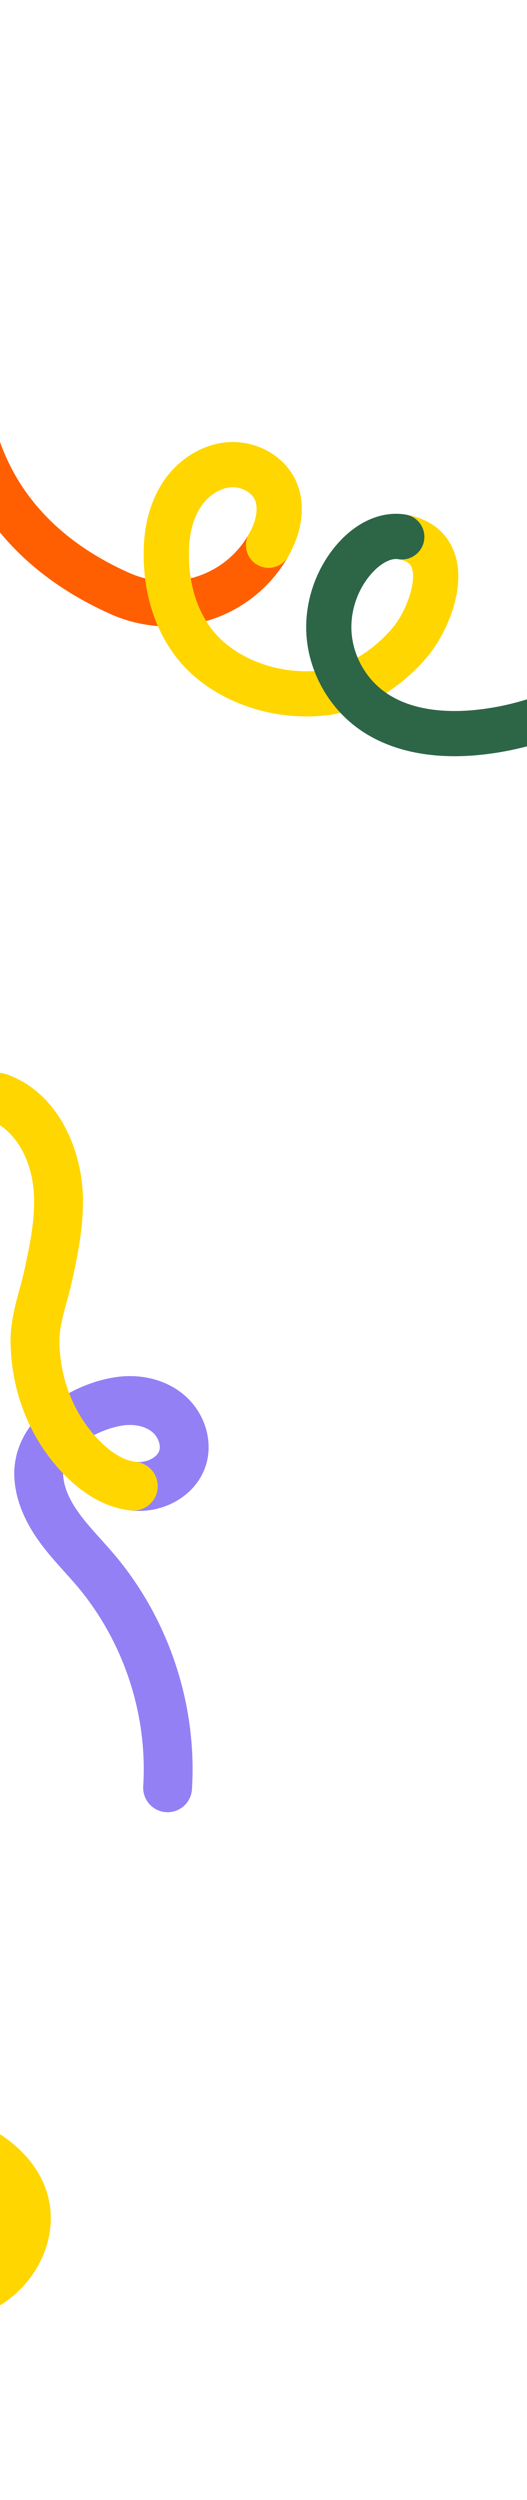
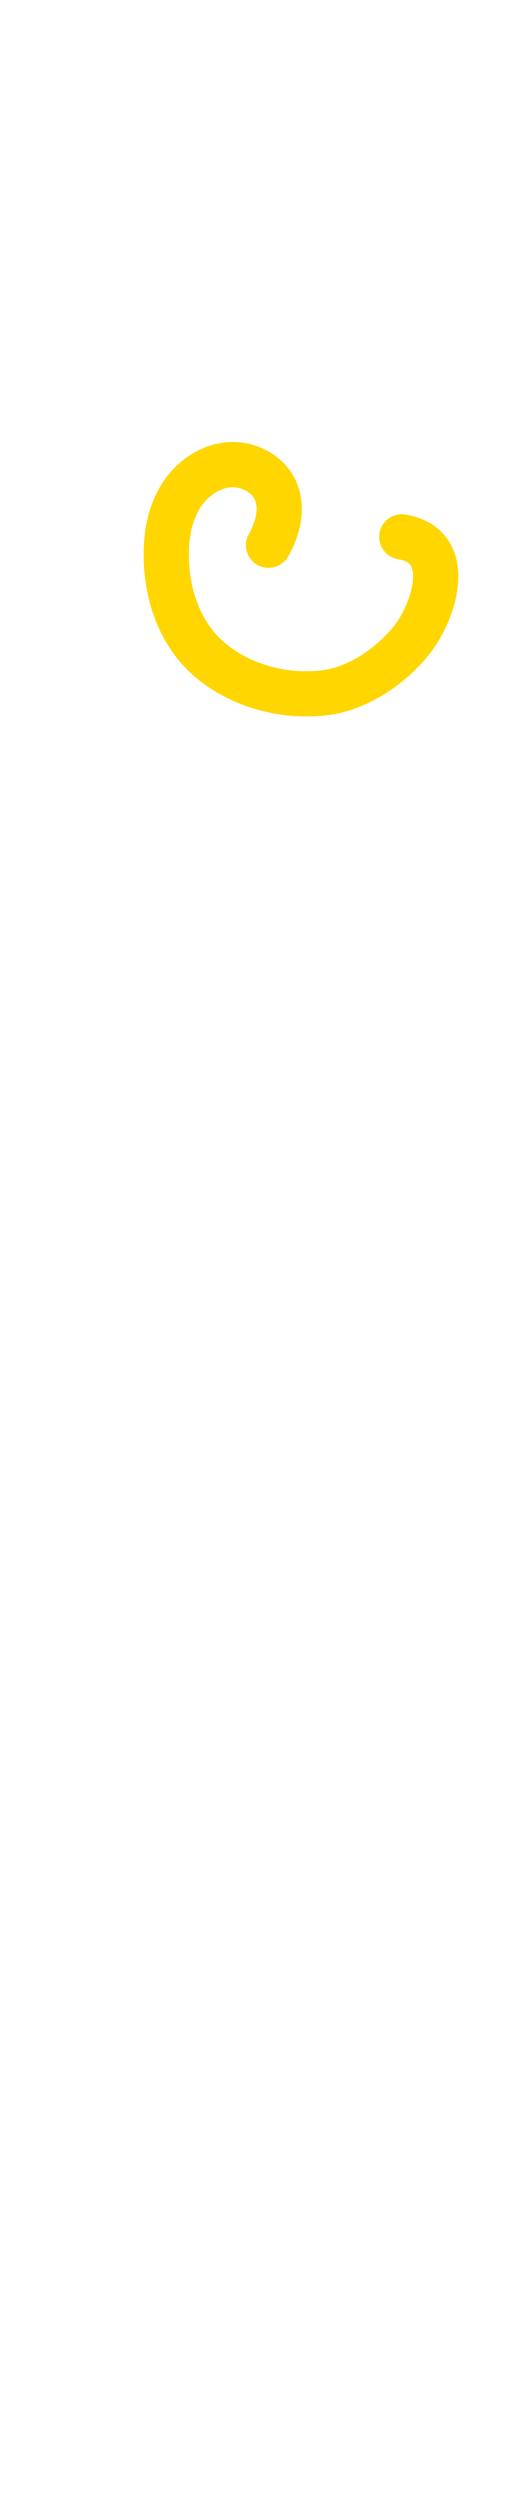
<svg xmlns="http://www.w3.org/2000/svg" id="Layer_1" width="480" height="2276.46" viewBox="0 0 480 2276.46">
  <defs>
    <style>.cls-1{fill:#ff5f00;}.cls-2{fill:#ffd600;}.cls-3{fill:#2d6647;}.cls-4{fill:#ffd600;}.cls-5{fill:#9480f5;}</style>
  </defs>
-   <path class="cls-5" d="M14.23,1355.81c-.64-3.71-1.04-7.41-1.19-11.1-.97-23.69,10.14-46.3,31.28-63.66,16.27-13.37,37.78-23.09,59-26.68,23.25-3.93,46.09,1.35,62.65,14.48,20.57,16.31,29.19,43.97,20.96,67.25-9.22,26.07-37.77,42.63-67.89,39.37-12.22-1.32-21.05-12.3-19.73-24.51,1.32-12.22,12.3-21.05,24.51-19.73,9.05.98,18.93-3.67,21.15-9.96,1.87-5.29-1.11-13.17-6.65-17.56-6.6-5.23-16.91-7.27-27.58-5.47-22.93,3.87-54.18,21.54-53.23,44.64.44,10.64,5.32,22.47,14.52,35.17,5.78,7.98,12.57,15.52,19.75,23.51,4.19,4.66,8.53,9.48,12.75,14.49,49.5,58.84,75.13,136.6,70.32,213.34-.77,12.26-11.33,21.58-23.6,20.81-12.26-.77-21.58-11.33-20.81-23.6,4.11-65.44-17.75-131.74-59.96-181.91-3.74-4.45-7.65-8.79-11.78-13.38-7.64-8.49-15.54-17.28-22.7-27.16-11.71-16.15-19-32.37-21.76-48.35Z" />
-   <path class="cls-2" d="M12.31,1251.27c-1.62-9.39-2.53-19-2.69-28.77-.29-17.53,4.26-34.21,8.28-48.93,1.62-5.92,3.14-11.52,4.33-16.96,5.03-23.02,9.17-43.77,8.83-64.63-.64-39.74-21.06-65.04-39.77-71.74-11.57-4.14-17.59-16.88-13.44-28.45,4.14-11.57,16.88-17.59,28.45-13.44,46.86,16.78,68.55,68.81,69.26,112.91.41,25.61-4.43,50.02-9.85,74.85-1.43,6.56-3.18,12.98-4.88,19.18-3.55,13-6.9,25.28-6.72,36.48.57,34.62,13.42,66.55,36.19,89.89,7.93,8.13,20.18,18.12,33.51,19.56,12.22,1.32,21.05,12.3,19.73,24.51-1.32,12.22-12.3,21.05-24.51,19.73-21.25-2.3-41.63-13.31-60.58-32.73-24.21-24.82-40.11-56.59-46.14-91.46Z" />
-   <path class="cls-1" d="M257.39,480.31c7.87,6.19,10.24,17.37,5.15,26.34-32.28,56.83-101.93,79.39-162.03,52.47-31.97-14.32-59.58-32.59-82.07-54.31-24.64-23.8-43.26-51.86-55.35-83.42-2.18-5.68-4.14-11.49-5.84-17.28-3.2-10.91,3.06-22.36,13.97-25.56,10.91-3.2,22.35,3.05,25.56,13.97,1.38,4.72,2.99,9.47,4.77,14.12,19.34,50.48,58.3,89.13,115.79,114.88,40.62,18.19,87.64,3.05,109.38-35.22,5.62-9.89,18.19-13.35,28.08-7.74.92.52,1.78,1.1,2.59,1.74Z" />
  <path class="cls-2" d="M397.53,480.36c7.27,5.72,12.74,13.21,16.09,22.22,12.49,33.59-8.3,76.36-24.33,95.42-24.99,29.71-59.32,49.67-91.84,53.38-43.13,4.92-87.64-7.92-119.05-34.32-32.18-27.05-49.45-70.75-47.38-119.9.96-22.72,7.22-43.2,18.12-59.21,13.69-20.13,35.14-33.29,57.36-35.21,26.38-2.28,52.21,12,62.81,34.71,9.33,19.97,6.85,45.19-6.79,69.21-5.62,9.89-18.19,13.35-28.08,7.74-9.9-5.62-13.35-18.19-7.74-28.08,6.86-12.08,8.84-23.84,5.29-31.44-3.27-7.01-12.91-11.88-21.95-11.1-9.87.85-20.15,7.5-26.85,17.34-6.58,9.67-10.39,22.74-11.02,37.79-1.53,36.29,10.4,67.87,32.73,86.64,22.92,19.27,55.78,28.59,87.88,24.93,21.97-2.51,46.87-17.44,64.98-38.97,11.79-14.02,22.11-41.48,17.25-54.56-.74-1.98-2.27-6.11-12.35-7.73-11.23-1.81-18.86-12.38-17.06-23.61,1.81-11.23,12.38-18.87,23.61-17.06,11.14,1.8,20.71,5.84,28.32,11.82Z" />
-   <path class="cls-3" d="M596.25,585.06c.92.72,1.79,1.54,2.6,2.44,7.6,8.46,6.9,21.48-1.56,29.08-43.88,39.42-100.36,64.54-159.02,70.74-46.58,4.92-86.26-4.05-114.75-25.95-25.06-19.26-41.56-49.47-44.25-80.91-2.69-31.44,8.48-64.05,29.87-87.24,17.54-19.01,39.43-28.01,60.08-24.68,11.23,1.81,18.86,12.38,17.05,23.61-1.81,11.23-12.38,18.87-23.61,17.06-7.85-1.26-17.16,5.34-23.25,11.95-13.68,14.84-20.83,35.7-19.11,55.81,1.72,20.11,12.27,39.45,28.31,51.76,25.21,19.37,60.32,20.29,85.33,17.65,50.11-5.29,98.34-26.75,135.82-60.42,7.56-6.79,18.76-6.96,26.48-.88Z" />
-   <path class="cls-4" d="M-394.23,2265.42c-5.68-5.89-9-14.03-8.54-22.84,5.21-100.87,41.53-189.38,102.44-250.03-99.08-108.56-164.16-250.2-181.62-398.74-1.97-16.8,10.04-32.02,26.84-33.99,16.8-1.97,32.02,10.05,33.99,26.84,16.14,137.37,76.76,268.22,168.91,367.76,25.83-16.11,54.42-28.09,83.79-34.86,50.82-11.73,100.96-7.8,145,11.34,36.9,16.04,60.97,41.48,67.75,71.63,7.72,34.27-8.31,71.99-39.86,93.86-23.08,15.99-53.43,23.47-87.77,21.65-70.33-3.74-127.39-41.46-162.87-72.44-3.66-3.19-7.28-6.43-10.87-9.7-50.15,49.89-80.14,124.19-84.57,209.86-.87,16.89-15.27,29.88-32.17,29-8.08-.42-15.26-3.93-20.46-9.33ZM-23.04,2003.2c-5.72-5.93-14.25-11.54-24.79-16.13-48.13-20.92-107.91-15.54-158.9,11.63.29.25.57.5.86.75,28.22,24.64,72.95,54.6,125.83,57.41,14.41.77,34.72-.49,49.64-10.83,10.73-7.43,17.17-20.35,14.99-30.05-.96-4.25-3.59-8.59-7.62-12.78Z" />
</svg>